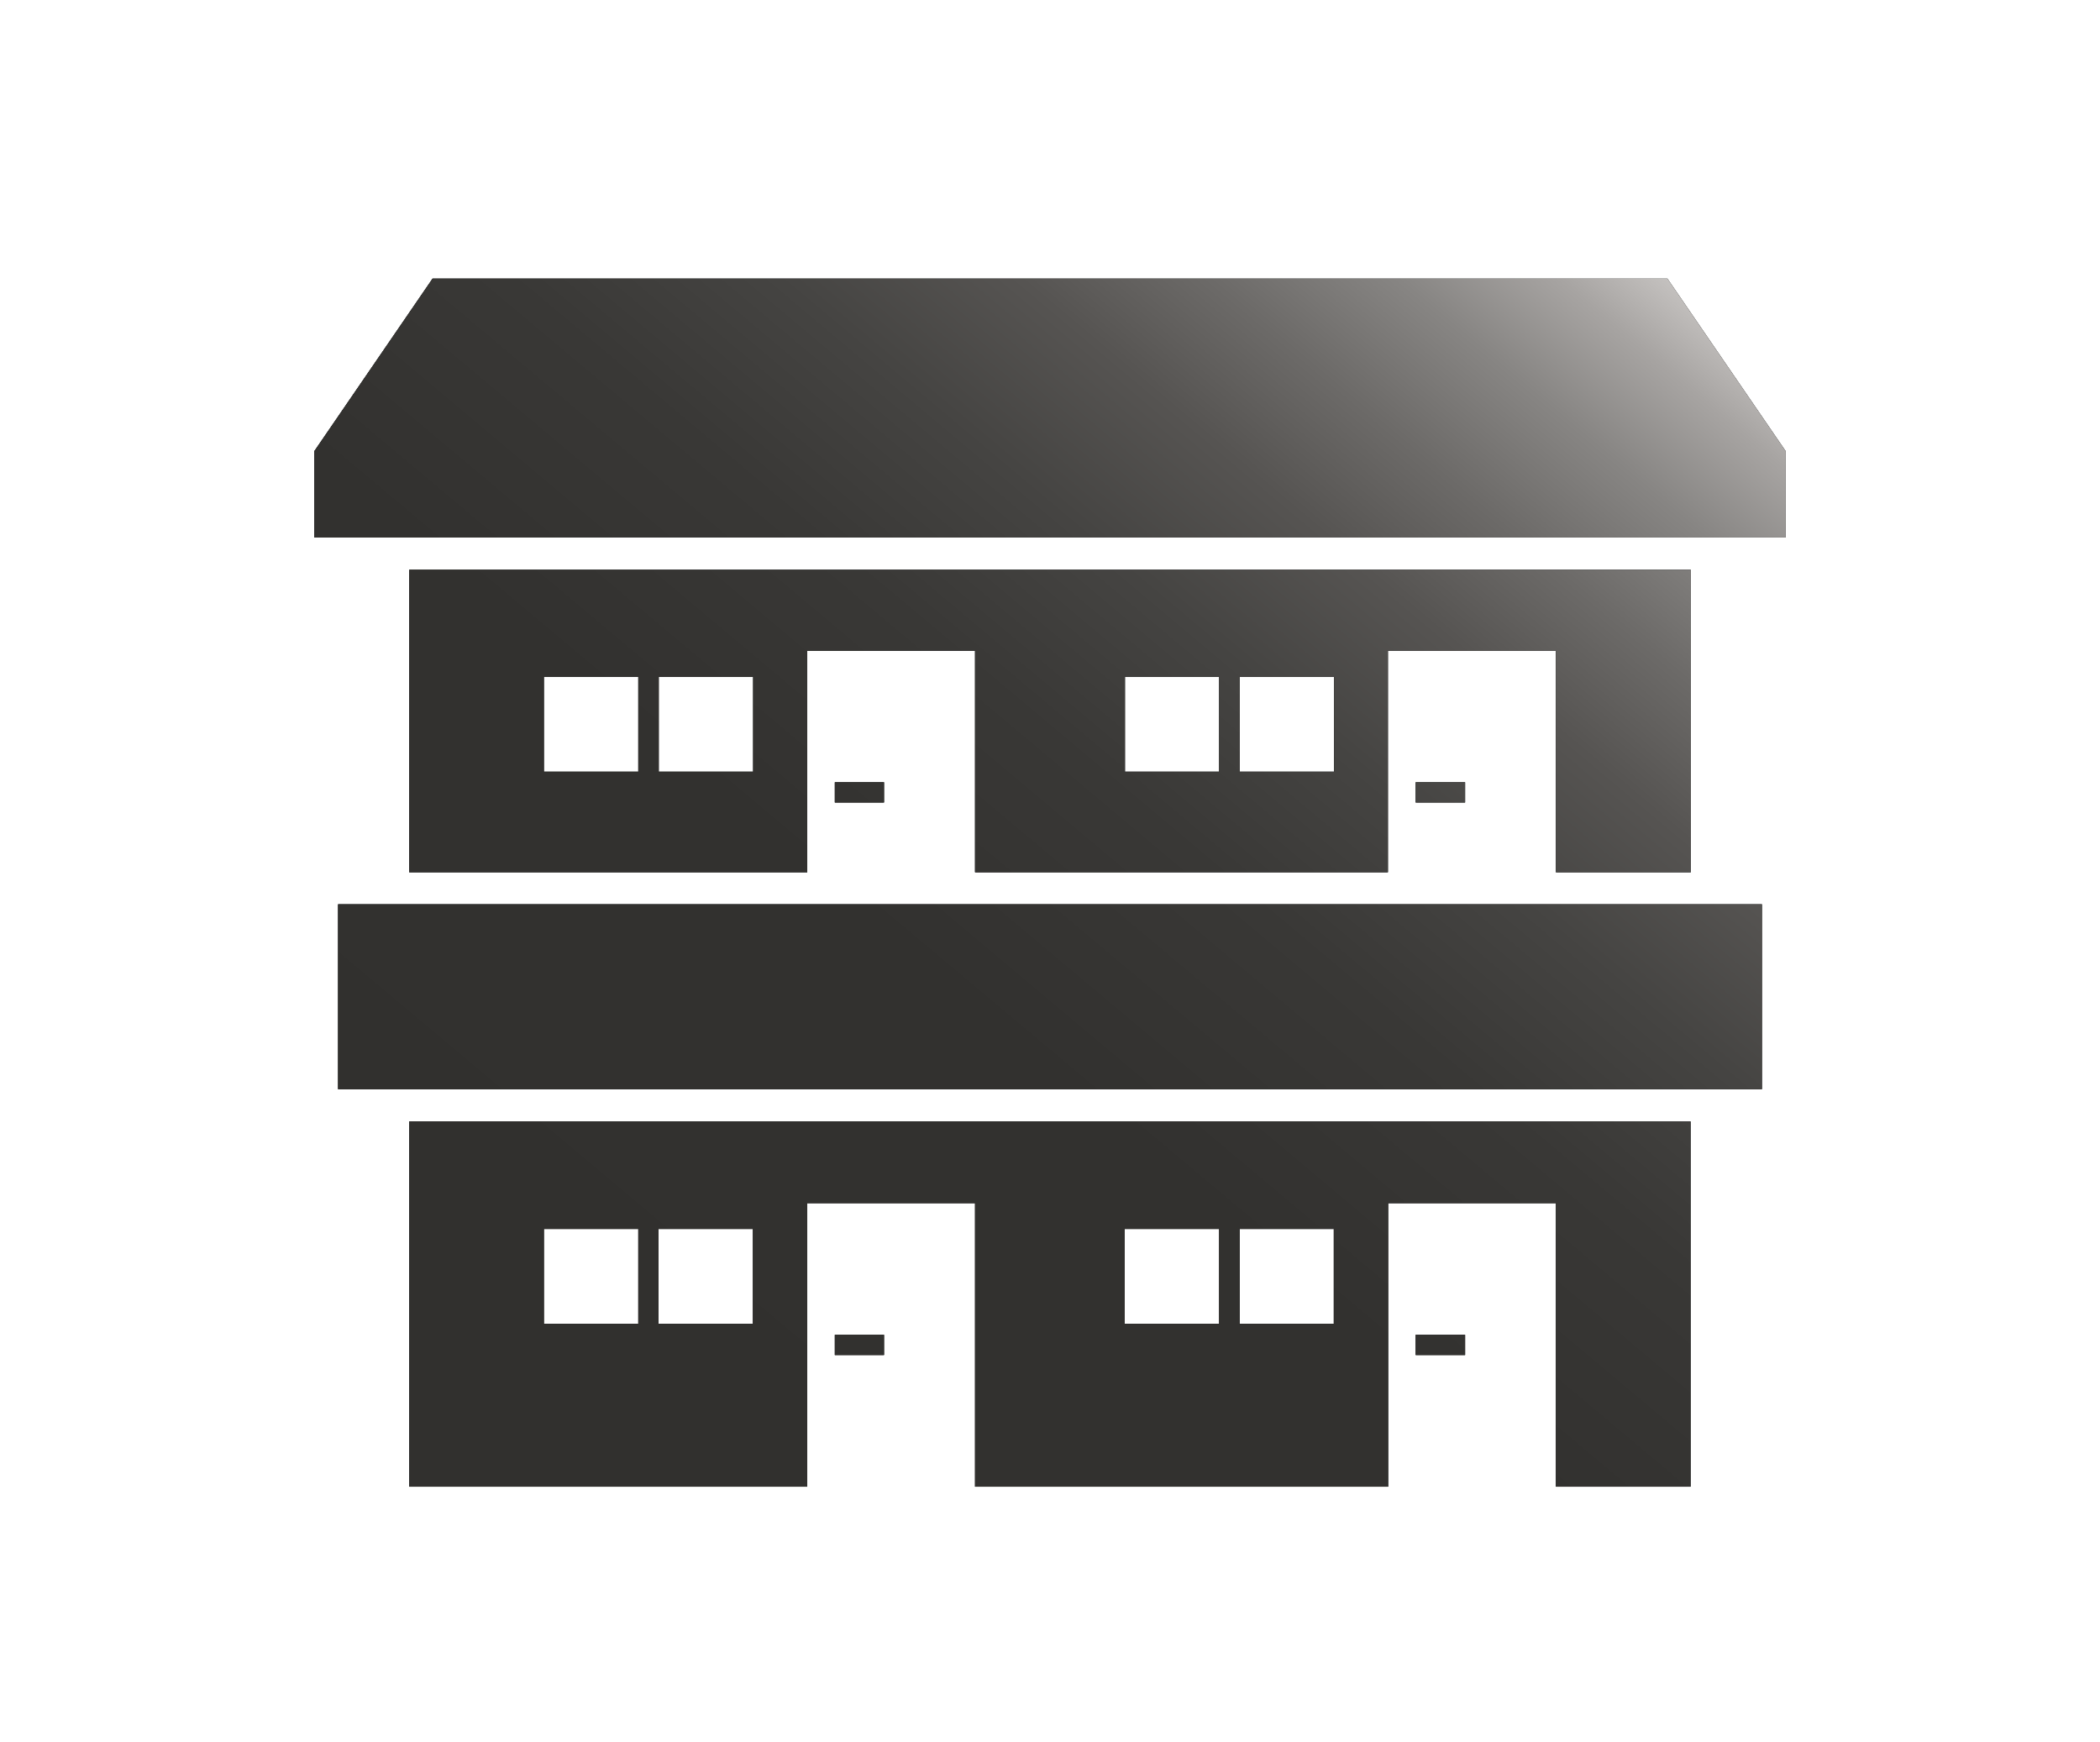
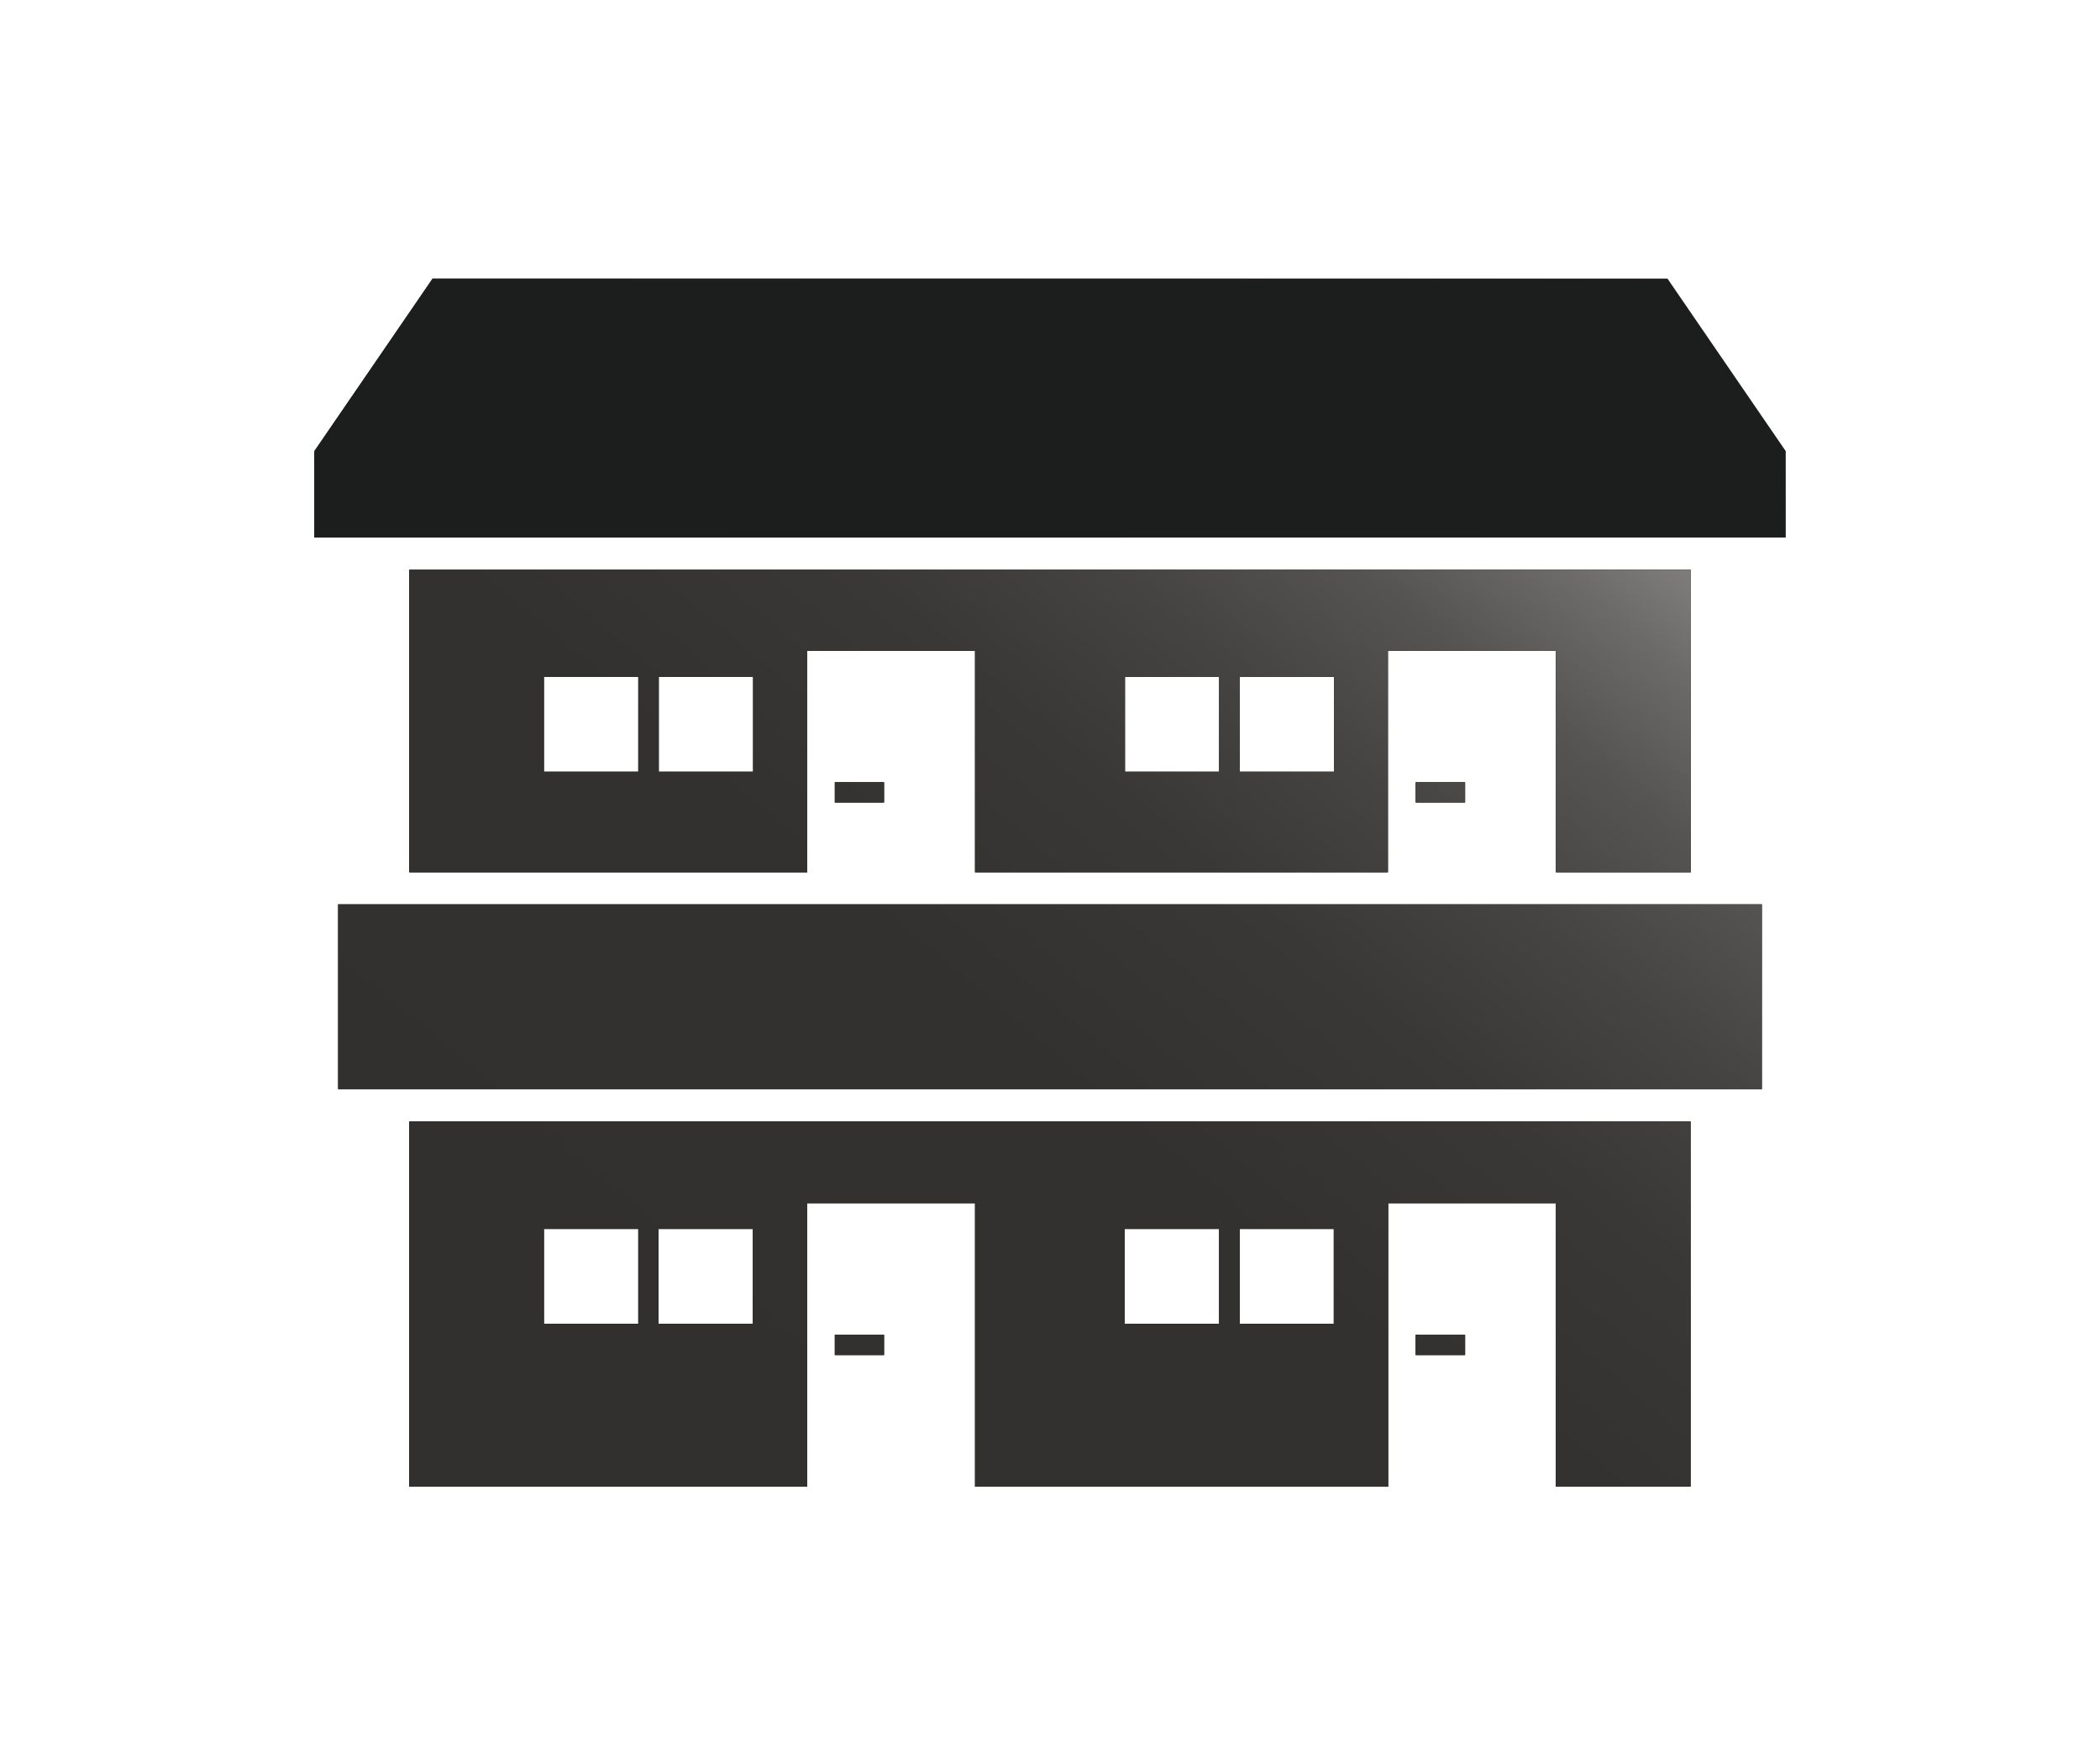
<svg xmlns="http://www.w3.org/2000/svg" id="_レイヤー_2" data-name="レイヤー 2" viewBox="0 0 93.6 77.64">
  <defs>
    <style>
      .cls-1 {
        fill: none;
      }

      .cls-2 {
        clip-path: url(#clippath);
      }

      .cls-3 {
        fill: #1c1d1d;
      }

      .cls-4 {
        fill: url(#_新規グラデーションスウォッチ_3);
      }
    </style>
    <clipPath id="clippath">
      <rect class="cls-1" y="0" width="93.6" height="77.64" />
    </clipPath>
    <linearGradient id="_新規グラデーションスウォッチ_3" data-name="新規グラデーションスウォッチ 3" x1="71.73" y1="10.25" x2="22.05" y2="69.46" gradientUnits="userSpaceOnUse">
      <stop offset="0" stop-color="#c4c1bf" />
      <stop offset=".04" stop-color="#a7a4a2" />
      <stop offset=".1" stop-color="#878583" />
      <stop offset=".17" stop-color="#6c6a68" />
      <stop offset=".24" stop-color="#565452" />
      <stop offset=".33" stop-color="#454442" />
      <stop offset=".43" stop-color="#393836" />
      <stop offset=".58" stop-color="#32312f" />
      <stop offset="1" stop-color="#31302e" />
    </linearGradient>
  </defs>
  <g id="_レイヤー_2-2" data-name="レイヤー 2">
    <g class="cls-2">
      <g>
        <g>
-           <rect class="cls-4" x="15.07" y="40.31" width="63.46" height="8.24" />
          <path class="cls-4" d="m75.36,38.88v-13.48H18.24v13.48h17.74v-9.87h7.48v9.87h18.4v-9.87h7.49v9.87h6Zm-46.91-4.48h-4.21v-4.23h4.21v4.23Zm5.12,0h-4.21v-4.23h4.21v4.23Zm20.77,0h-4.2v-4.23h4.2v4.23Zm5.12,0h-4.2v-4.23h4.2v4.23Z" />
          <polygon class="cls-4" points="74.32 12.42 19.28 12.42 14.01 20.11 14.01 23.96 79.59 23.96 79.59 20.11 74.32 12.42" />
          <path class="cls-4" d="m18.24,66.27h17.74v-12.64h7.48v12.64h18.41v-12.64h7.48v12.64h6v-16.28H18.24v16.28Zm37.01-11.49h4.2v4.23h-4.2v-4.23Zm-5.12,0h4.21v4.23h-4.21v-4.23Zm-20.78,0h4.21v4.23h-4.21v-4.23Zm-5.11,0h4.21v4.23h-4.21v-4.23Z" />
          <rect class="cls-4" x="37.21" y="34.87" width="2.19" height=".9" />
          <rect class="cls-4" x="37.21" y="59.5" width="2.19" height=".9" />
          <rect class="cls-4" x="63.1" y="59.5" width="2.2" height=".9" />
          <rect class="cls-4" x="63.1" y="34.87" width="2.2" height=".9" />
        </g>
        <g>
          <rect class="cls-3" x="15.07" y="40.31" width="63.46" height="8.24" />
          <path class="cls-3" d="m75.36,38.88v-13.48H18.24v13.48h17.74v-9.87h7.48v9.87h18.4v-9.87h7.49v9.87h6Zm-46.91-4.48h-4.21v-4.23h4.21v4.23Zm5.12,0h-4.21v-4.23h4.21v4.23Zm20.77,0h-4.2v-4.23h4.2v4.23Zm5.12,0h-4.2v-4.23h4.2v4.23Z" />
          <polygon class="cls-3" points="74.32 12.42 19.28 12.42 14.01 20.11 14.01 23.96 79.59 23.96 79.59 20.11 74.32 12.42" />
          <path class="cls-3" d="m18.24,66.27h17.74v-12.64h7.48v12.64h18.41v-12.64h7.48v12.64h6v-16.28H18.24v16.28Zm37.01-11.49h4.2v4.23h-4.2v-4.23Zm-5.12,0h4.21v4.23h-4.21v-4.23Zm-20.78,0h4.21v4.23h-4.21v-4.23Zm-5.11,0h4.21v4.23h-4.21v-4.23Z" />
          <rect class="cls-3" x="37.21" y="34.87" width="2.19" height=".9" />
          <rect class="cls-3" x="37.21" y="59.5" width="2.19" height=".9" />
          <rect class="cls-3" x="63.1" y="59.5" width="2.2" height=".9" />
          <rect class="cls-3" x="63.1" y="34.87" width="2.2" height=".9" />
        </g>
        <g>
          <rect class="cls-4" x="15.07" y="40.31" width="63.46" height="8.24" />
          <path class="cls-4" d="m75.36,38.88v-13.48H18.24v13.48h17.74v-9.87h7.48v9.87h18.4v-9.87h7.49v9.87h6Zm-46.91-4.48h-4.21v-4.23h4.21v4.23Zm5.12,0h-4.21v-4.23h4.21v4.23Zm20.77,0h-4.2v-4.23h4.2v4.23Zm5.12,0h-4.2v-4.23h4.2v4.23Z" />
-           <polygon class="cls-4" points="74.32 12.42 19.28 12.42 14.01 20.11 14.01 23.96 79.59 23.96 79.59 20.11 74.32 12.42" />
          <path class="cls-4" d="m18.24,66.27h17.74v-12.64h7.48v12.64h18.41v-12.64h7.48v12.64h6v-16.28H18.24v16.28Zm37.01-11.49h4.2v4.23h-4.2v-4.23Zm-5.12,0h4.21v4.23h-4.21v-4.23Zm-20.78,0h4.21v4.23h-4.21v-4.23Zm-5.11,0h4.21v4.23h-4.21v-4.23Z" />
          <rect class="cls-4" x="37.21" y="34.87" width="2.19" height=".9" />
          <rect class="cls-4" x="37.21" y="59.5" width="2.19" height=".9" />
          <rect class="cls-4" x="63.1" y="59.5" width="2.2" height=".9" />
          <rect class="cls-4" x="63.1" y="34.87" width="2.2" height=".9" />
        </g>
      </g>
    </g>
  </g>
</svg>